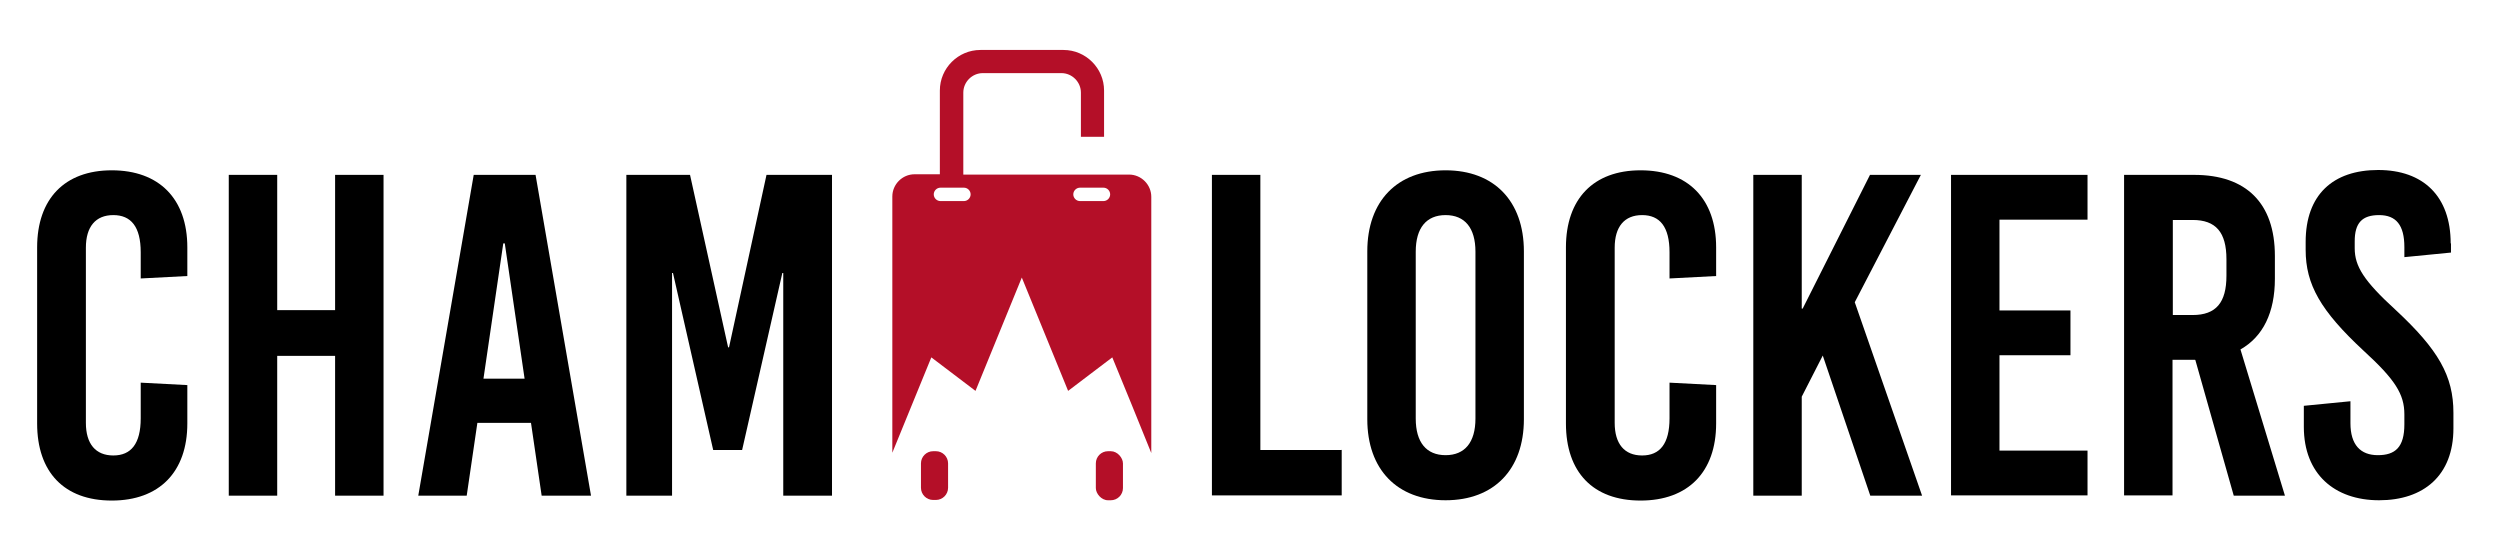
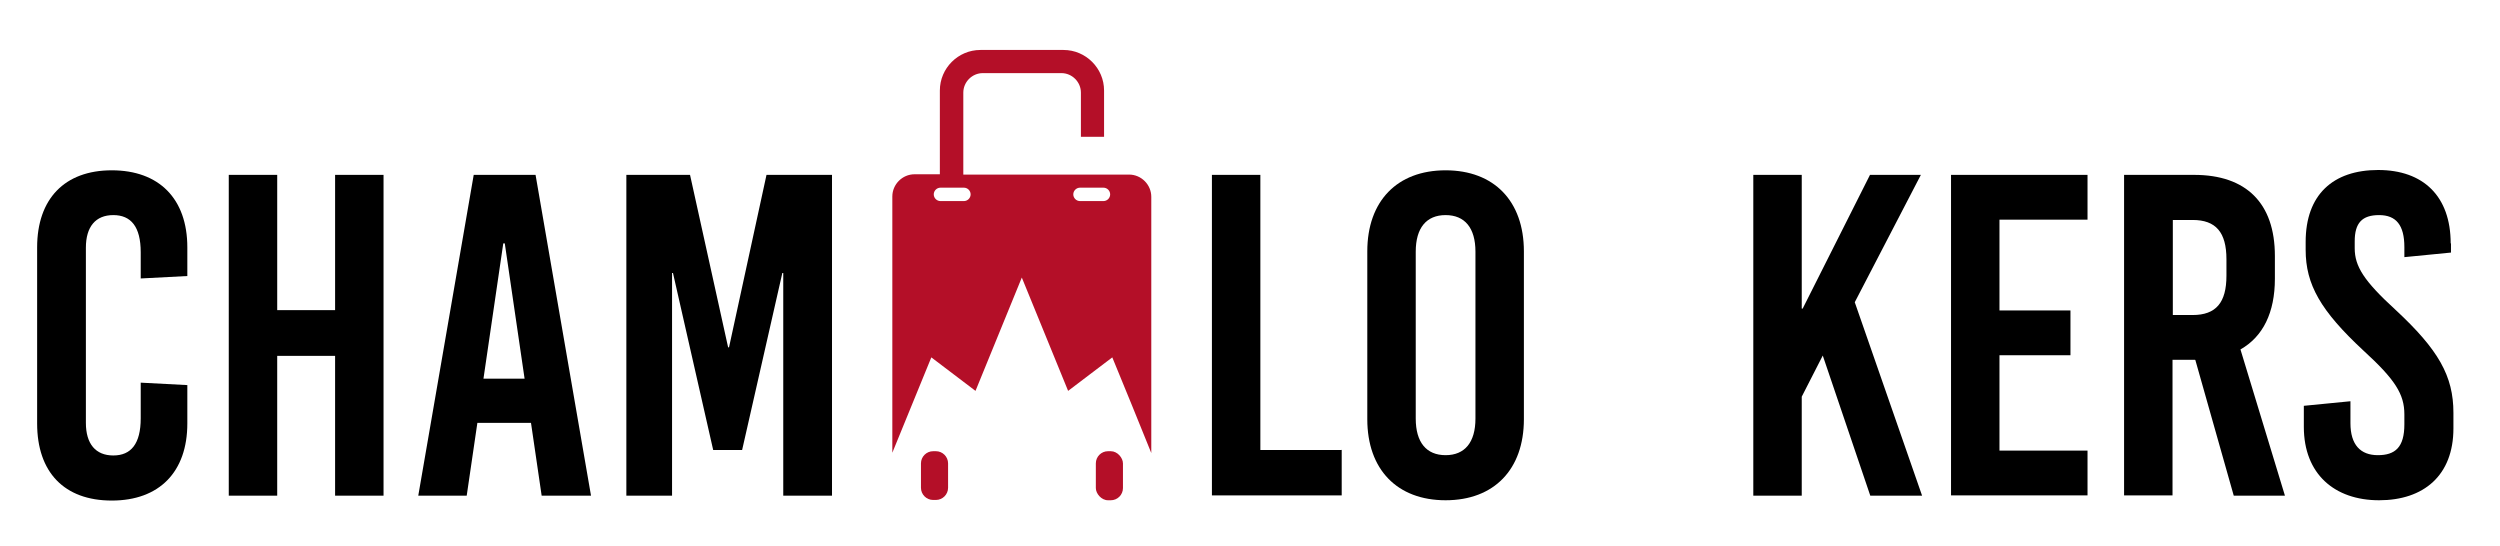
<svg xmlns="http://www.w3.org/2000/svg" id="Calque_1" data-name="Calque 1" width="289.4mm" height="63.2mm" version="1.1" viewBox="0 0 820.2 179.2">
  <defs>
    <style>
      .cls-1 {
        display: none;
        fill: #aa2635;
      }

      .cls-1, .cls-2, .cls-3 {
        stroke-width: 0px;
      }

      .cls-2 {
        fill: #000;
      }

      .cls-3 {
        fill: #b40f28;
      }
    </style>
  </defs>
  <g>
    <path class="cls-2" d="M61.3,81.1v9.5l-15.3.8v-8.6c0-8.4-3.2-12.2-9-12.2s-9,3.8-9,10.7v57.5c0,6.9,3.2,10.7,9,10.7s9-3.8,9-12.2v-11.7l15.3.8v12.6c0,15.9-9.2,25.3-24.8,25.3s-24.5-9.3-24.5-25.3v-57.8c0-15.9,9-25.3,24.5-25.3s24.8,9.3,24.8,25.3Z" />
    <path class="cls-2" d="M109.8,162.7v-45.9h-19v45.9h-15.9V57.4h15.9v44.4h19v-44.4h15.9v105.3h-15.9Z" />
    <path class="cls-2" d="M177.6,162.7l-3.5-23.9h-17.6l-3.5,23.9h-15.9l18.2-105.3h20.3l18.2,105.3h-16.2ZM158.6,124.3h13.4l-6.5-44.4h-.5l-6.5,44.4Z" />
    <path class="cls-2" d="M256.9,162.7v-73.1h-.3l-13.2,58.1h-9.5l-13.2-58.1h-.3v73.1h-15V57.4h20.9l12.5,56.6h.3l12.3-56.6h21.5v105.3h-15.9Z" />
  </g>
  <g>
    <path class="cls-2" d="M440.2,147.6v15h-42.6V57.4h15.9v90.3h26.6Z" />
    <path class="cls-2" d="M500,82.5v55.1c0,16.5-9.8,26.6-25.7,26.6s-25.7-10.1-25.7-26.6v-55.1c0-16.5,9.8-26.6,25.7-26.6s25.7,10.1,25.7,26.6ZM464.5,82.6v54.8c0,7.8,3.5,12,9.8,12s9.8-4.2,9.8-12v-54.8c0-7.8-3.5-12-9.8-12s-9.8,4.2-9.8,12Z" />
-     <path class="cls-2" d="M563.1,81.1v9.5l-15.3.8v-8.6c0-8.4-3.2-12.2-9-12.2s-9,3.8-9,10.7v57.5c0,6.9,3.2,10.7,9,10.7s9-3.8,9-12.2v-11.7l15.3.8v12.6c0,15.9-9.2,25.3-24.8,25.3s-24.5-9.3-24.5-25.3v-57.8c0-15.9,9-25.3,24.5-25.3s24.8,9.3,24.8,25.3Z" />
    <path class="cls-2" d="M630.7,162.7h-17l-15.6-46-6.9,13.5v32.5h-15.9V57.4h15.9v43.9h.3l22.1-43.9h16.7l-21.7,41.8,22.1,63.5Z" />
    <path class="cls-2" d="M656.1,72.1v29.8h23.3v14.7h-23.3v31.3h28.9v14.7h-44.8V57.4h44.8v14.7h-28.9Z" />
    <path class="cls-2" d="M720.3,118.1h-7.4v44.5h-15.9V57.4h23c17.1,0,26.5,9.3,26.5,26.6v7.5c0,11.1-3.9,19-11.3,23.2l14.6,48h-16.8l-12.6-44.5ZM713,103.4h6.5c7.7,0,11.1-4.1,11.1-12.9v-5.4c0-8.9-3.5-12.9-11.1-12.9h-6.5v31.3Z" />
    <path class="cls-2" d="M804.3,79.9v3l-15.3,1.5v-3.3c0-7.2-2.7-10.5-8.3-10.5s-8,2.6-8,8.6v2.3c0,5.9,3,10.7,13.4,20.2,14.1,13.1,19,21.7,19,33.8v5.1c0,15.5-9.8,23.6-24.4,23.6s-24.7-8.6-24.7-24.1v-6.9l15.3-1.5v7.2c0,7.1,3.3,10.5,9,10.5s8.7-2.6,8.7-10.1v-3.3c0-6.6-3-11.4-13.4-20.9-14.1-13.1-19-21.7-19-33.1v-2.6c0-15.5,9-23.6,23.8-23.6s23.8,8.6,23.8,24.1Z" />
  </g>
  <g>
    <g>
      <path class="cls-3" d="M306.1,148.1h.9c2.2,0,4,1.8,4,4v8c0,2.2-1.8,4-4,4h-.9c-2.2,0-4-1.8-4-4v-8c0-2.2,1.8-4,4-4Z" />
      <rect class="cls-3" x="359.5" y="148.1" width="8.9" height="16.1" rx="4" ry="4" />
    </g>
    <path class="cls-3" d="M370.5,57.3h-54.5v-26.9c0-3.5,2.9-6.4,6.4-6.4h25.8c3.5,0,6.4,2.9,6.4,6.4v14.5h7.6v-15.2c0-7.3-6-13.3-13.3-13.3h-27.3c-7.3,0-13.3,6-13.3,13.3v27.5h-8.3c-4,0-7.3,3.3-7.3,7.3v84.1c4.3-10.4,8.5-20.9,12.8-31.3,4.8,3.7,9.7,7.3,14.5,11,5.1-12.4,10.1-24.8,15.2-37.2,5.1,12.4,10.1,24.8,15.2,37.2,4.8-3.7,9.7-7.3,14.5-11,4.3,10.5,8.6,20.9,12.8,31.4v-84.1c0-4-3.3-7.3-7.3-7.3ZM316.2,66h-7.7c-1.2,0-2.2-1-2.2-2.2s1-2.2,2.2-2.2h7.7c1.2,0,2.2,1,2.2,2.2s-1,2.2-2.2,2.2ZM362,66h-7.7c-1.2,0-2.2-1-2.2-2.2s1-2.2,2.2-2.2h7.7c1.2,0,2.2,1,2.2,2.2s-1,2.2-2.2,2.2Z" />
  </g>
  <rect class="cls-1" x="-259.6" y="-367.8" width="13.3" height="114" transform="translate(57.8 -563.8) rotate(-90)" />
</svg>